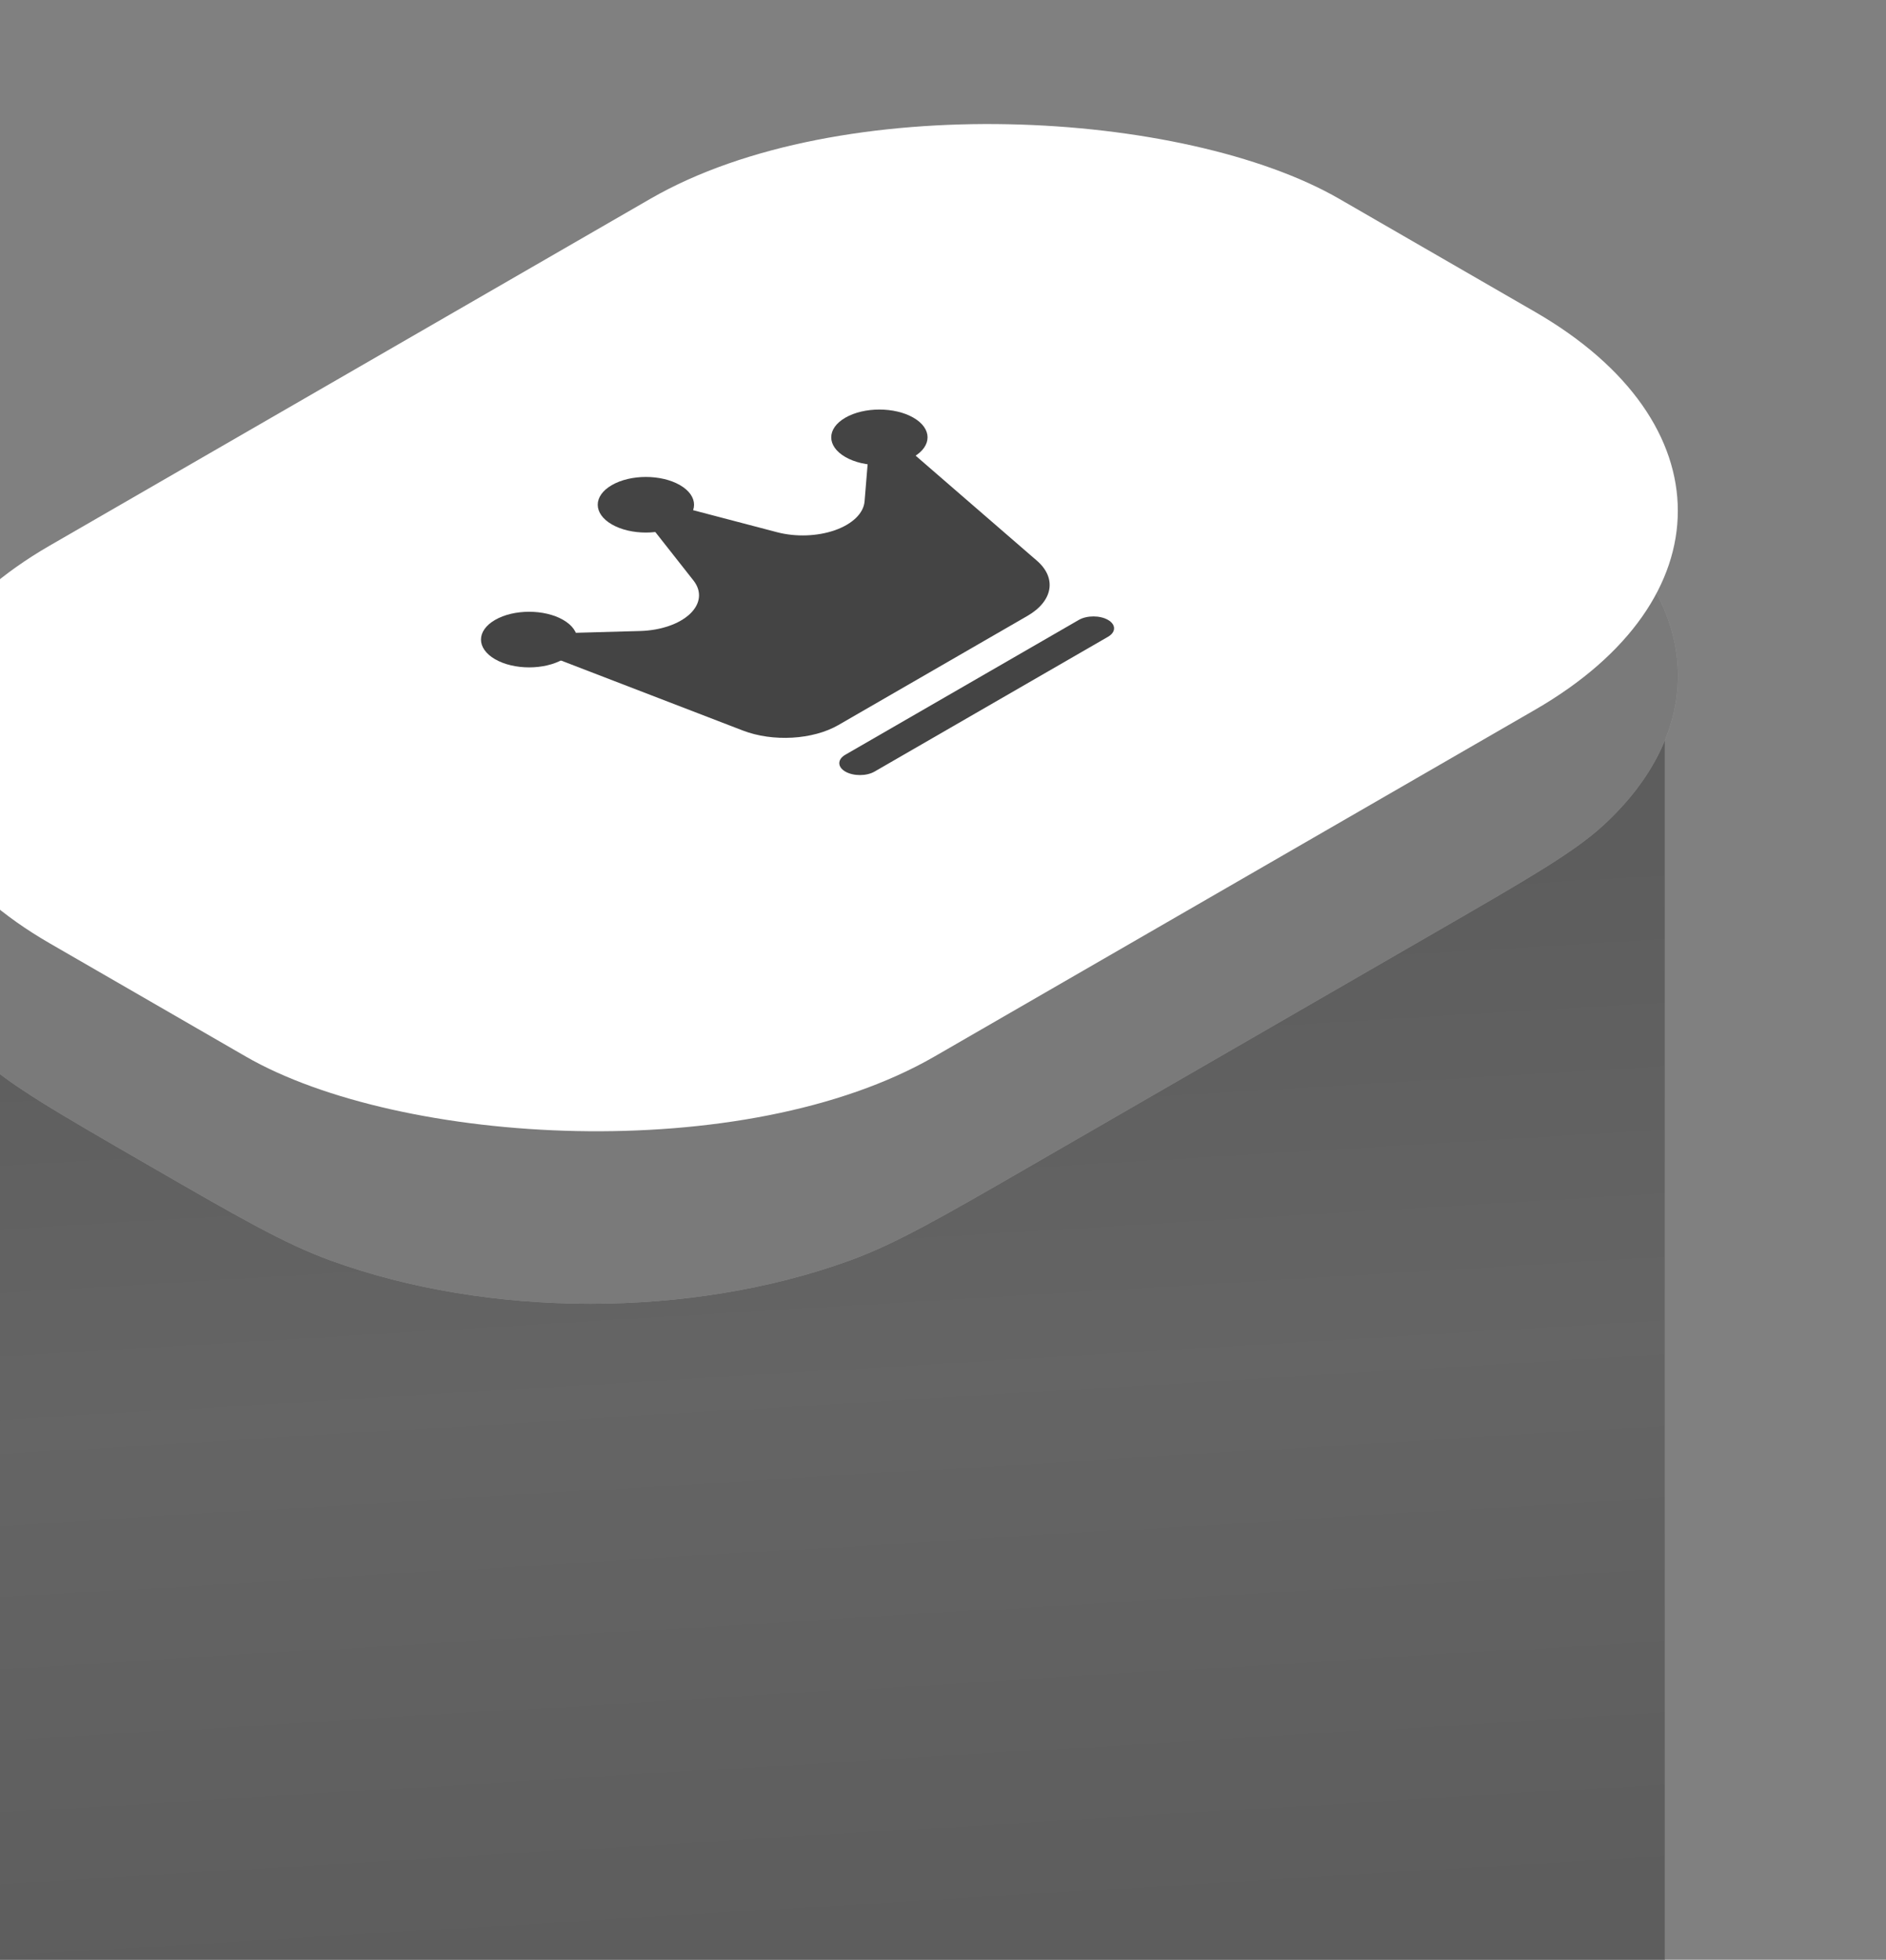
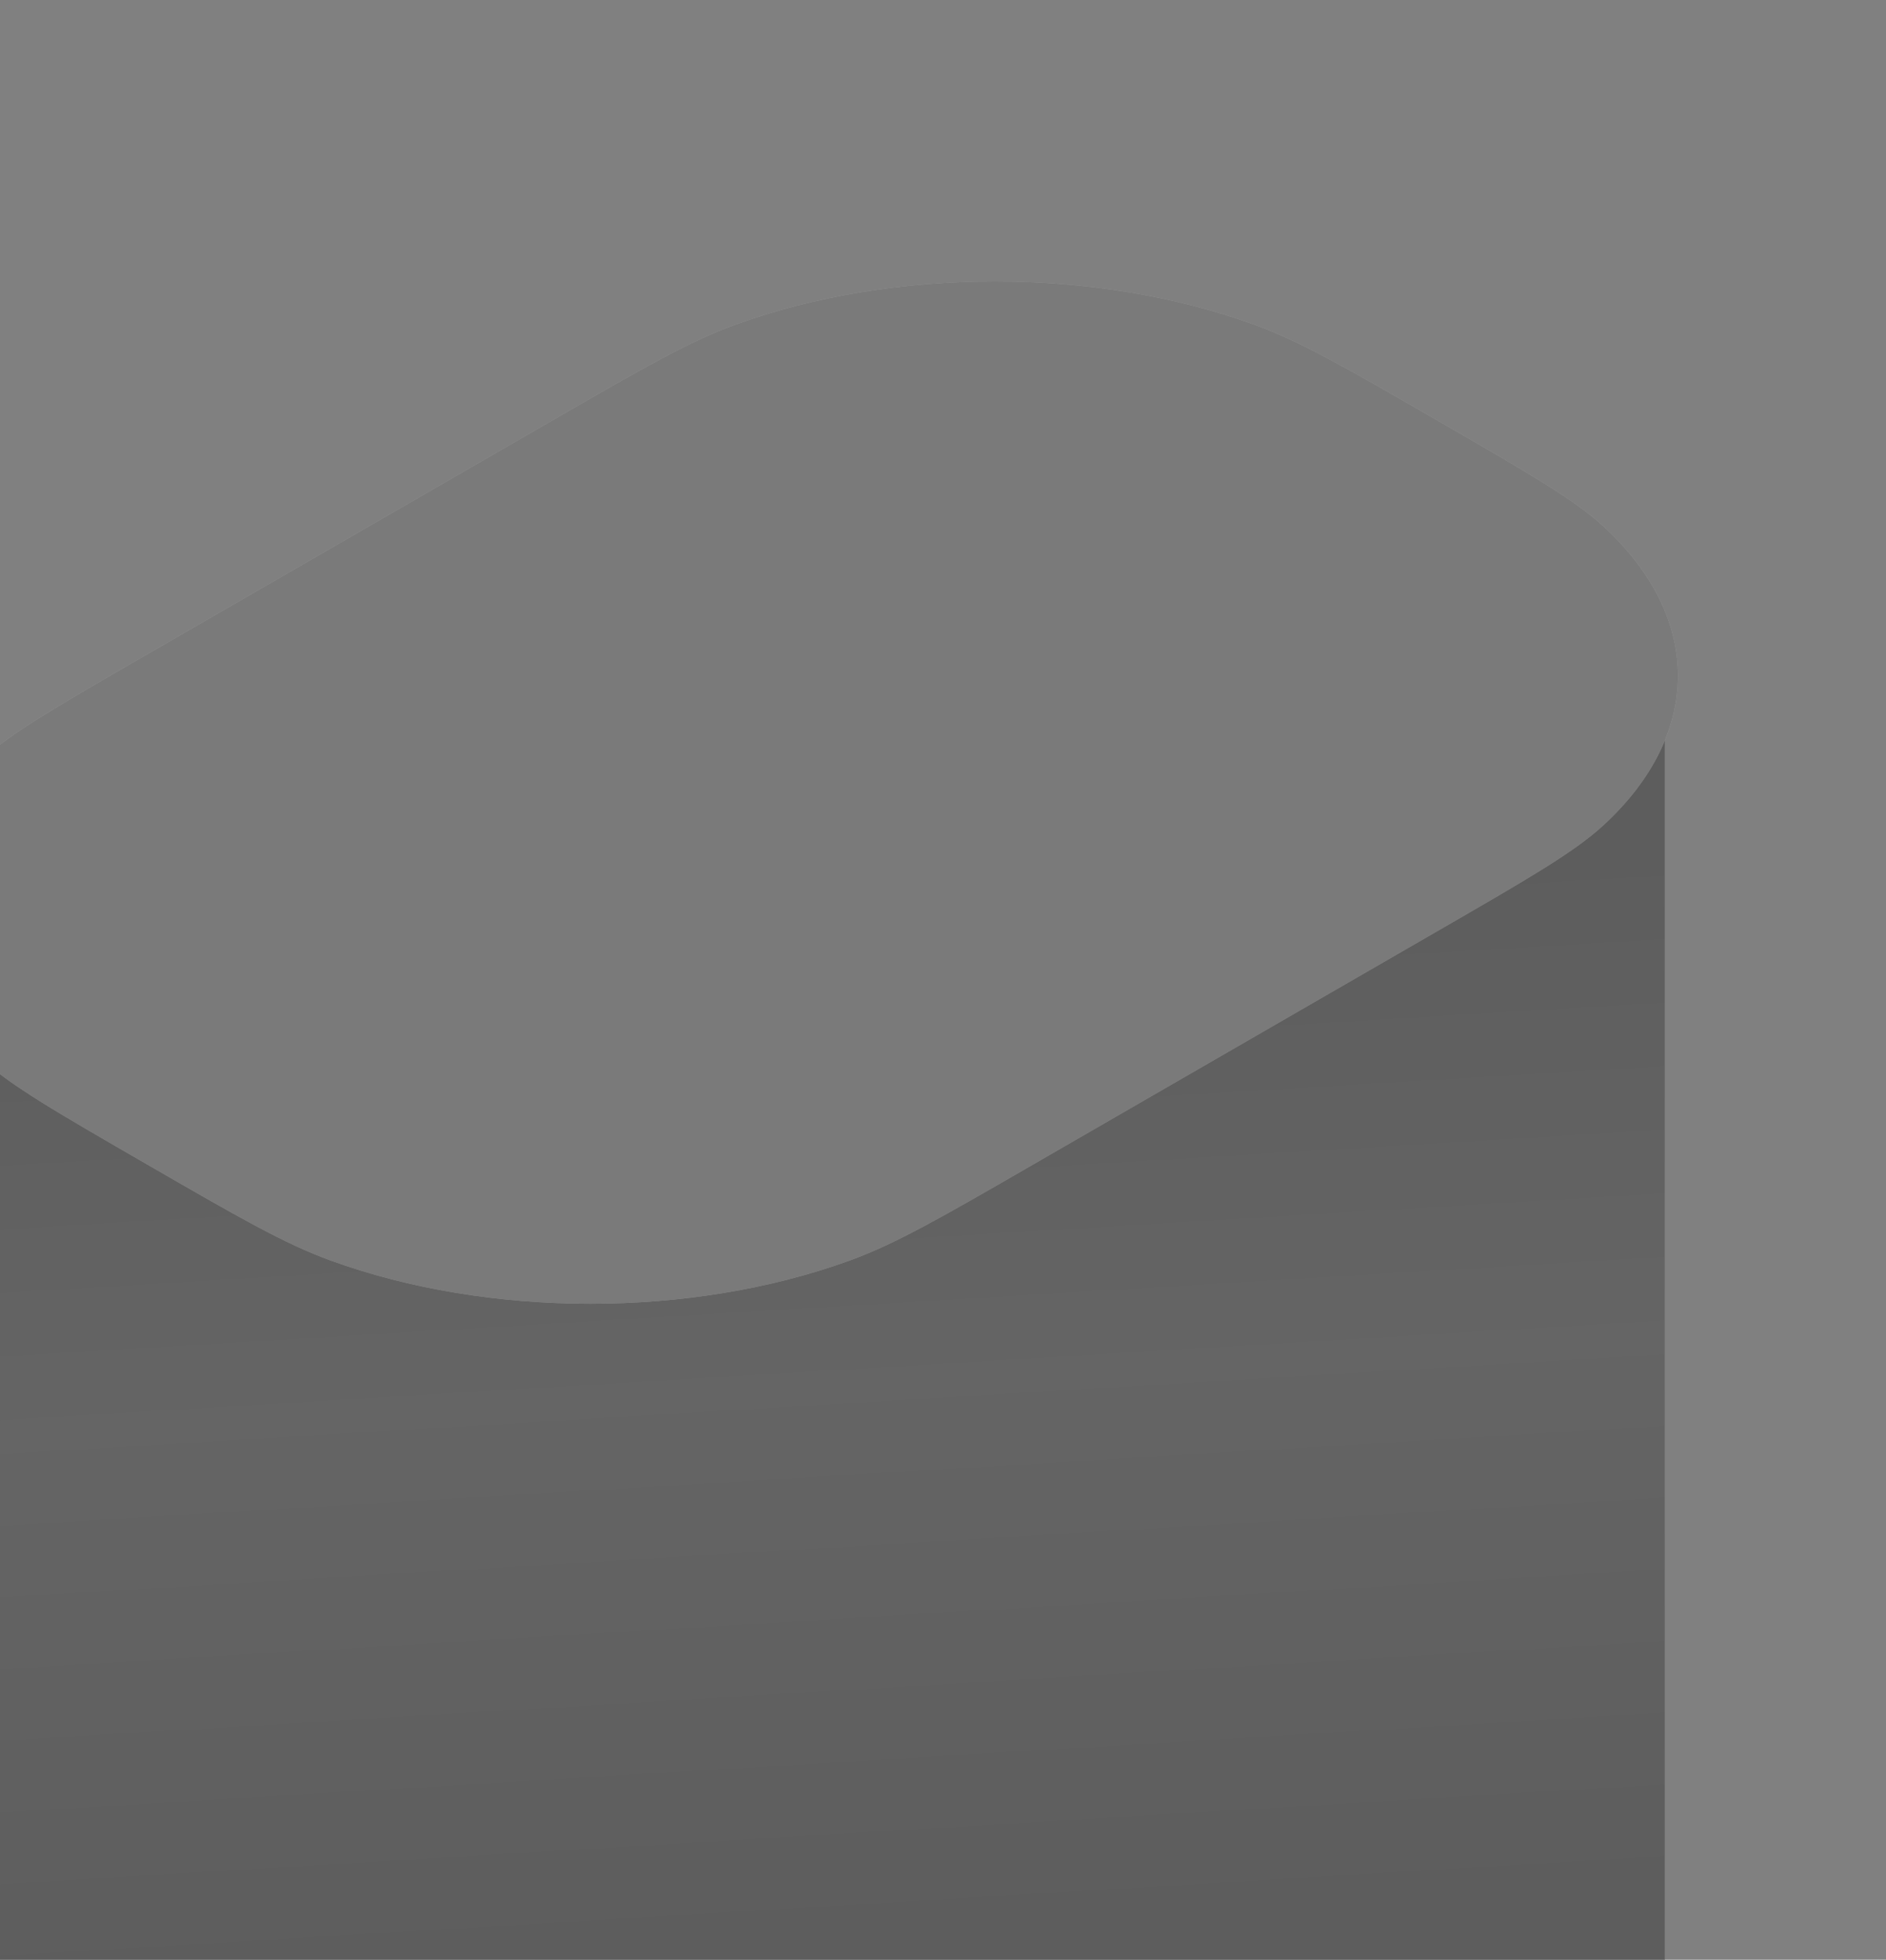
<svg xmlns="http://www.w3.org/2000/svg" width="128" height="133" viewBox="0 0 128 133" fill="none">
  <rect x="0" y="0" width="128" height="133" fill="#808080" stroke="none" />
  <g data-figma-bg-blur-radius="13.0357">
    <path d="M-5.845 63.532V133.648H112.99V46.086L109.698 54.315L83.034 70.445L58.675 84.6L43.861 87.234L29.377 86.246L15.881 81.638L1.726 73.079L-5.845 63.532Z" fill="url(#paint0_linear_4002_557)" fill-opacity="0.9" />
    <path d="M-5.845 63.532V133.648H112.99V46.086L109.698 54.315L83.034 70.445L58.675 84.6L43.861 87.234L29.377 86.246L15.881 81.638L1.726 73.079L-5.845 63.532Z" fill="black" fill-opacity="0.5" />
  </g>
  <g data-figma-bg-blur-radius="9.8755">
    <path d="M10.027 79.051C3.846 75.482 0.755 73.698 -1.221 71.886C-8.001 65.671 -8.001 57.761 -1.221 51.546C0.755 49.734 3.846 47.95 10.027 44.382L37.491 28.527C43.672 24.958 46.763 23.174 49.901 22.033C60.667 18.119 74.368 18.119 85.134 22.033C88.272 23.174 91.363 24.958 97.545 28.527C103.726 32.096 106.817 33.88 108.793 35.691C115.573 41.907 115.573 49.816 108.793 56.032C106.817 57.843 103.726 59.628 97.545 63.196L70.081 79.051C63.9 82.62 60.809 84.404 57.671 85.545C46.905 89.458 33.203 89.458 22.437 85.545C19.299 84.404 16.209 82.62 10.027 79.051Z" fill="#CCCCCC" />
    <path d="M10.027 79.051C3.846 75.482 0.755 73.698 -1.221 71.886C-8.001 65.671 -8.001 57.761 -1.221 51.546C0.755 49.734 3.846 47.95 10.027 44.382L37.491 28.527C43.672 24.958 46.763 23.174 49.901 22.033C60.667 18.119 74.368 18.119 85.134 22.033C88.272 23.174 91.363 24.958 97.545 28.527C103.726 32.096 106.817 33.88 108.793 35.691C115.573 41.907 115.573 49.816 108.793 56.032C106.817 57.843 103.726 59.628 97.545 63.196L70.081 79.051C63.9 82.62 60.809 84.404 57.671 85.545C46.905 89.458 33.203 89.458 22.437 85.545C19.299 84.404 16.209 82.62 10.027 79.051Z" fill="black" fill-opacity="0.4" />
  </g>
-   <rect data-figma-bg-blur-radius="3.75269" width="101.055" height="69.343" rx="26.993" transform="matrix(0.866 -0.5 0.866 0.5 -20 50.524)" fill="white" />
  <g clip-path="url(#clip3_4002_557)">
    <path d="M46.147 35.59C47.423 34.853 47.423 33.658 46.147 32.922C44.87 32.185 42.801 32.185 41.525 32.922C40.248 33.658 40.248 34.853 41.525 35.59C42.801 36.327 44.87 36.327 46.147 35.59Z" fill="#444444" />
    <path d="M61.994 31.015C63.271 30.278 63.271 29.084 61.994 28.347C60.718 27.61 58.648 27.61 57.372 28.347C56.096 29.084 56.096 30.278 57.372 31.015C58.648 31.752 60.718 31.752 61.994 31.015Z" fill="#444444" />
    <path d="M38.223 44.74C39.499 44.003 39.499 42.808 38.223 42.071C36.947 41.334 34.877 41.334 33.601 42.071C32.324 42.808 32.324 44.003 33.601 44.74C34.877 45.477 36.947 45.477 38.223 44.74Z" fill="#444444" />
-     <path fill-rule="evenodd" clip-rule="evenodd" d="M61.508 30.376C61.173 30.085 60.552 29.952 59.97 30.045C59.388 30.138 58.973 30.437 58.944 30.787C58.944 30.787 58.818 32.309 58.677 34.027C58.611 34.831 57.858 35.563 56.67 35.982C55.481 36.401 54.01 36.453 52.741 36.12L45.736 34.282C45.204 34.143 44.579 34.208 44.166 34.446C43.753 34.685 43.64 35.046 43.882 35.353L47.065 39.397C47.642 40.13 47.552 40.979 46.826 41.665C46.099 42.352 44.832 42.786 43.44 42.824C40.464 42.906 37.827 42.978 37.827 42.978C37.222 42.995 36.704 43.235 36.542 43.571C36.382 43.907 36.612 44.265 37.117 44.459C37.117 44.459 45.936 47.854 50.415 49.578C52.453 50.363 55.166 50.207 56.897 49.208L69.733 41.797C71.465 40.797 71.734 39.231 70.375 38.054C67.388 35.468 61.508 30.376 61.508 30.376Z" fill="#444444" />
-     <path fill-rule="evenodd" clip-rule="evenodd" d="M73.219 42.071L57.372 51.221C56.825 51.536 56.825 52.049 57.372 52.365C57.919 52.68 58.806 52.68 59.353 52.365L75.2 43.215C75.747 42.899 75.747 42.387 75.2 42.071C74.654 41.756 73.766 41.756 73.219 42.071Z" fill="#444444" />
+     <path fill-rule="evenodd" clip-rule="evenodd" d="M73.219 42.071L57.372 51.221C56.825 51.536 56.825 52.049 57.372 52.365C57.919 52.68 58.806 52.68 59.353 52.365C75.747 42.899 75.747 42.387 75.2 42.071C74.654 41.756 73.766 41.756 73.219 42.071Z" fill="#444444" />
  </g>
  <defs>
    <clipPath id="bgblur_0_4002_557_clip_path" transform="translate(18.881 -33.05)">
-       <path d="M-5.845 63.532V133.648H112.99V46.086L109.698 54.315L83.034 70.445L58.675 84.6L43.861 87.234L29.377 86.246L15.881 81.638L1.726 73.079L-5.845 63.532Z" />
-     </clipPath>
+       </clipPath>
    <clipPath id="bgblur_1_4002_557_clip_path" transform="translate(16.181 -9.222)">
      <path d="M10.027 79.051C3.846 75.482 0.755 73.698 -1.221 71.886C-8.001 65.671 -8.001 57.761 -1.221 51.546C0.755 49.734 3.846 47.95 10.027 44.382L37.491 28.527C43.672 24.958 46.763 23.174 49.901 22.033C60.667 18.119 74.368 18.119 85.134 22.033C88.272 23.174 91.363 24.958 97.545 28.527C103.726 32.096 106.817 33.88 108.793 35.691C115.573 41.907 115.573 49.816 108.793 56.032C106.817 57.843 103.726 59.628 97.545 63.196L70.081 79.051C63.9 82.62 60.809 84.404 57.671 85.545C46.905 89.458 33.203 89.458 22.437 85.545C19.299 84.404 16.209 82.62 10.027 79.051Z" />
    </clipPath>
    <clipPath id="bgblur_2_4002_557_clip_path" transform="translate(10.059 -4.153)">
      <rect width="101.055" height="69.343" rx="26.993" transform="matrix(0.866 -0.5 0.866 0.5 -20 50.524)" />
    </clipPath>
    <linearGradient id="paint0_linear_4002_557" x1="49.128" y1="59.582" x2="53.572" y2="133.648" gradientUnits="userSpaceOnUse">
      <stop stop-color="#C0C0C0" />
      <stop offset="0.47" stop-color="#D2D2D2" />
      <stop offset="1" stop-color="#C0C0C0" />
    </linearGradient>
    <clipPath id="clip3_4002_557">
-       <rect width="36.598" height="36.598" fill="white" transform="matrix(0.866 -0.5 0.866 0.5 22.21 40.07)" />
-     </clipPath>
+       </clipPath>
  </defs>
</svg>